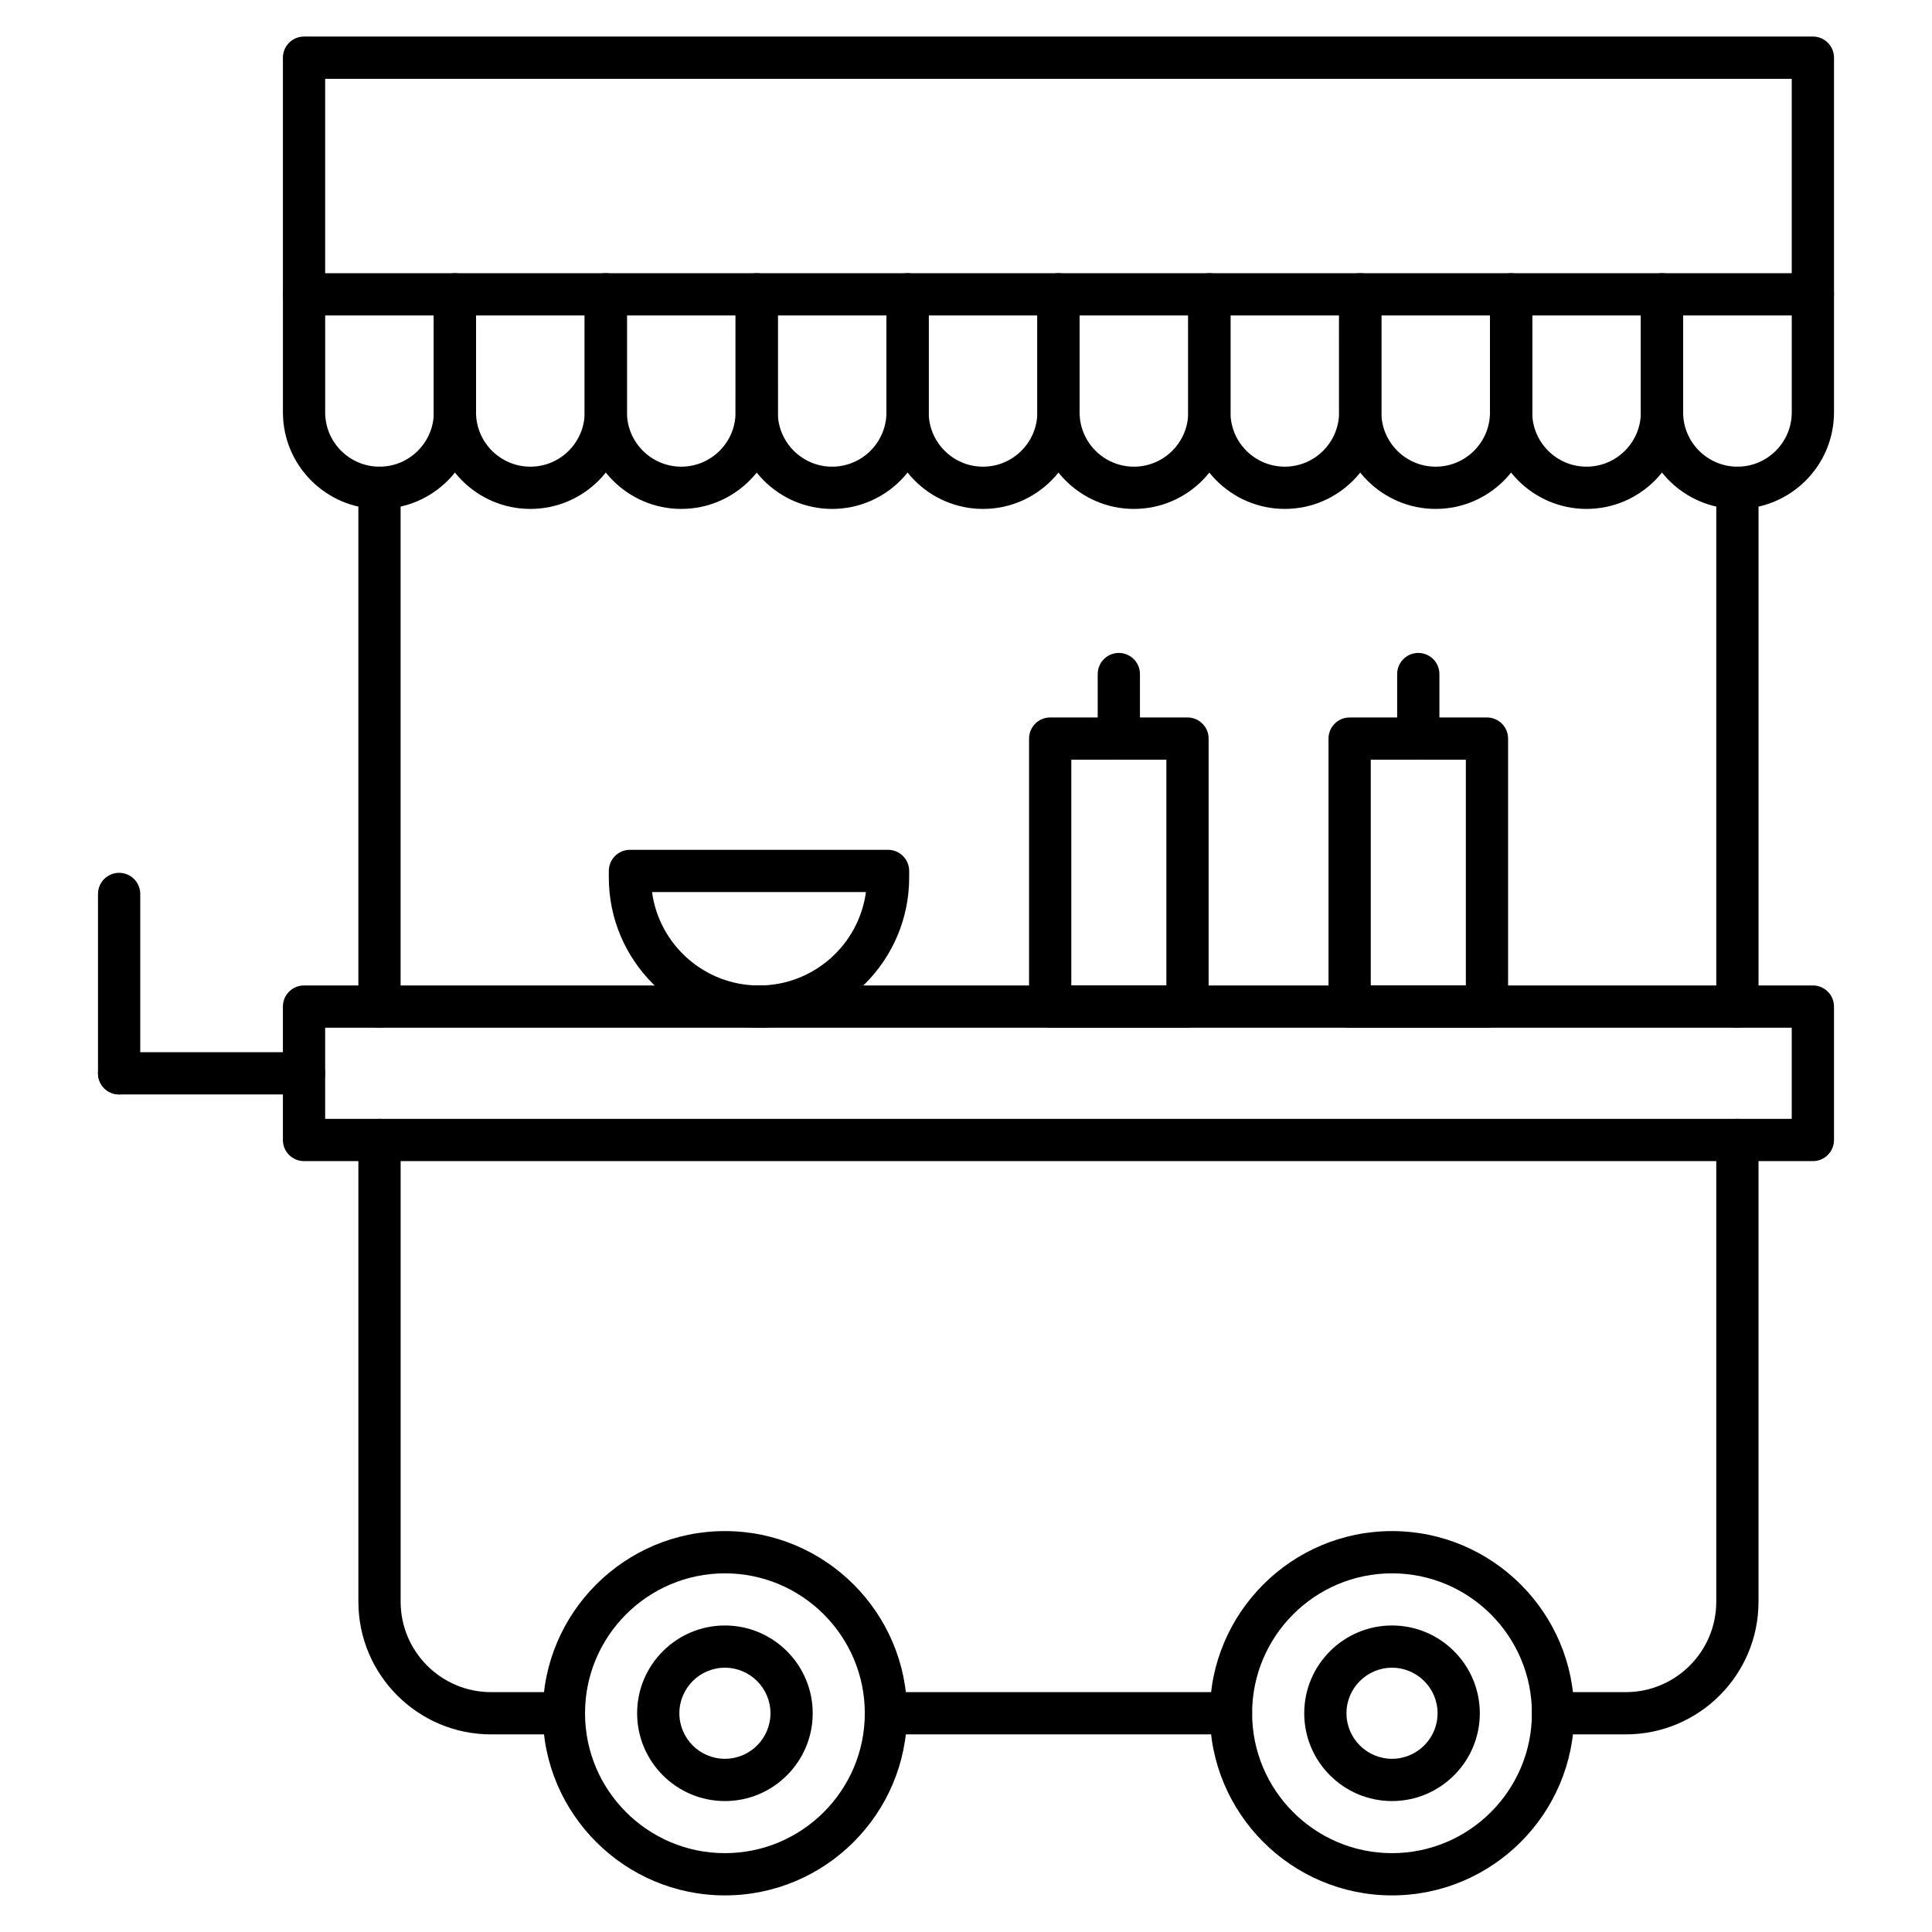
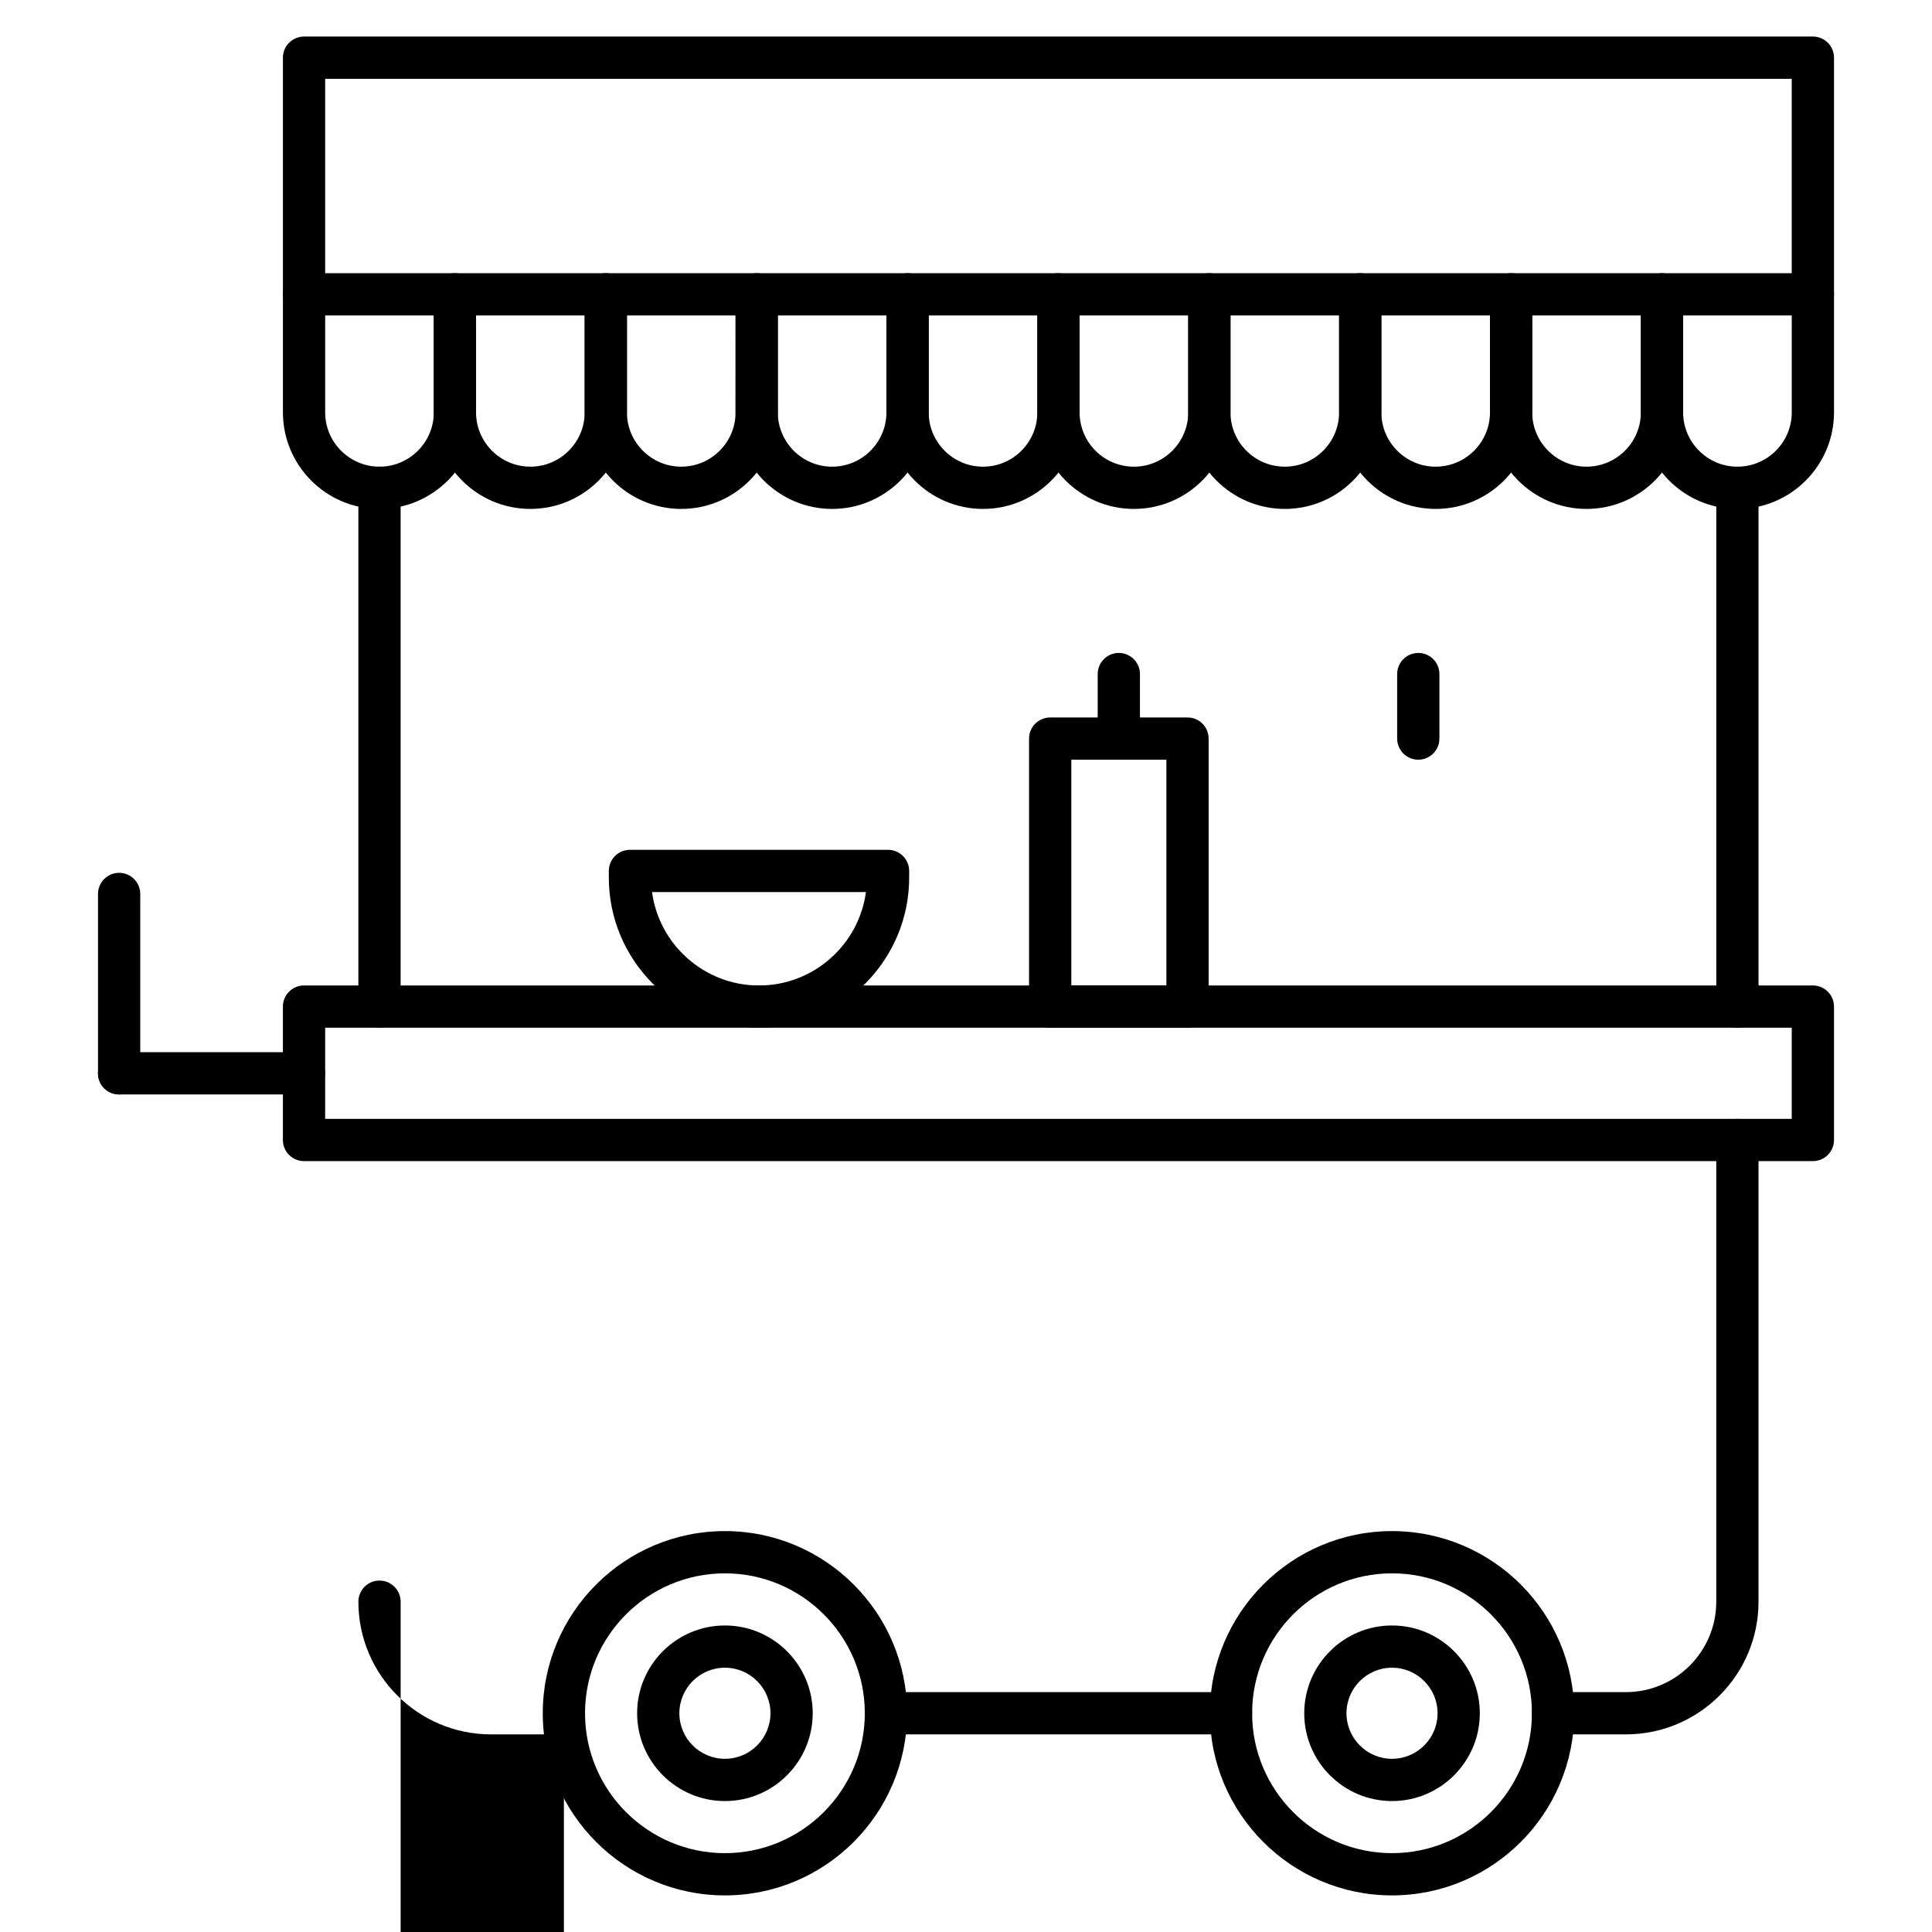
<svg xmlns="http://www.w3.org/2000/svg" fill="#000000" width="800px" height="800px" version="1.1" viewBox="144 144 512 512">
  <g>
    <path d="m574.86 603.63h-19.289c-3.094 0-5.598-2.504-5.598-5.598s2.504-5.598 5.598-5.598h19.289c13.215 0 23.969-10.754 23.969-23.969v-122.35c0-3.094 2.504-5.598 5.598-5.598s5.598 2.504 5.598 5.598v122.35c0.004 19.391-15.77 35.164-35.164 35.164z" />
-     <path d="m293.44 603.63h-19.301c-19.391 0-35.164-15.773-35.164-35.164v-122.35c0-3.094 2.508-5.598 5.598-5.598 3.09 0 5.598 2.504 5.598 5.598v122.35c0 13.215 10.754 23.969 23.969 23.969h19.301c3.09 0 5.598 2.504 5.598 5.598 0 3.09-2.508 5.598-5.598 5.598z" />
+     <path d="m293.44 603.63h-19.301c-19.391 0-35.164-15.773-35.164-35.164c0-3.094 2.508-5.598 5.598-5.598 3.09 0 5.598 2.504 5.598 5.598v122.35c0 13.215 10.754 23.969 23.969 23.969h19.301c3.09 0 5.598 2.504 5.598 5.598 0 3.09-2.508 5.598-5.598 5.598z" />
    <path d="m470.23 603.63h-91.445c-3.09 0-5.598-2.504-5.598-5.598s2.508-5.598 5.598-5.598h91.445c3.094 0 5.598 2.504 5.598 5.598s-2.508 5.598-5.598 5.598z" />
    <path d="m244.57 416.35c-3.09 0-5.598-2.504-5.598-5.598v-137.48c0-3.09 2.508-5.598 5.598-5.598s5.598 2.508 5.598 5.598v137.48c0 3.094-2.508 5.598-5.598 5.598z" />
    <path d="m604.43 416.35c-3.094 0-5.598-2.504-5.598-5.598v-137.48c0-3.09 2.504-5.598 5.598-5.598s5.598 2.508 5.598 5.598v137.48c0 3.094-2.508 5.598-5.598 5.598z" />
    <path d="m624.43 451.71h-399.86c-3.09 0-5.598-2.504-5.598-5.598v-35.359c0-3.094 2.508-5.598 5.598-5.598h399.86c3.094 0 5.598 2.504 5.598 5.598v35.359c0 3.094-2.504 5.598-5.598 5.598zm-394.26-11.195h388.66v-24.164h-388.66z" />
    <path d="m244.57 278.87c-14.109 0-25.59-11.48-25.59-25.59v-31.285c0-3.09 2.508-5.598 5.598-5.598h39.984c3.09 0 5.598 2.508 5.598 5.598v31.281c0 14.113-11.48 25.594-25.59 25.594zm-14.395-51.277v25.684c0 7.938 6.457 14.395 14.395 14.395s14.395-6.457 14.395-14.395v-25.684h-28.789z" />
    <path d="m284.55 278.87c-14.109 0-25.59-11.48-25.59-25.59v-31.285c0-3.09 2.508-5.598 5.598-5.598h39.984c3.09 0 5.598 2.508 5.598 5.598v31.281c0 14.113-11.477 25.594-25.59 25.594zm-14.395-51.277v25.684c0 7.938 6.457 14.395 14.395 14.395s14.395-6.457 14.395-14.395v-25.684h-28.789z" />
    <path d="m324.54 278.87c-14.109 0-25.59-11.48-25.59-25.59v-31.285c0-3.09 2.508-5.598 5.598-5.598h39.984c3.09 0 5.598 2.508 5.598 5.598l0.004 31.281c0 14.113-11.48 25.594-25.594 25.594zm-14.395-51.277v25.684c0 7.938 6.457 14.395 14.395 14.395s14.395-6.457 14.395-14.395l0.004-25.684h-28.793z" />
    <path d="m364.52 278.87c-14.109 0-25.59-11.48-25.59-25.59v-31.285c0-3.09 2.508-5.598 5.598-5.598h39.984c3.09 0 5.598 2.508 5.598 5.598v31.281c0 14.113-11.48 25.594-25.59 25.594zm-14.395-51.277v25.684c0 7.938 6.457 14.395 14.395 14.395s14.395-6.457 14.395-14.395v-25.684h-28.789z" />
    <path d="m404.51 278.87c-14.109 0-25.59-11.48-25.59-25.59v-31.285c0-3.09 2.508-5.598 5.598-5.598h39.988c3.094 0 5.598 2.508 5.598 5.598v31.281c0 14.113-11.48 25.594-25.594 25.594zm-14.395-51.277v25.684c0 7.938 6.457 14.395 14.395 14.395s14.395-6.457 14.395-14.395v-25.684h-28.789z" />
    <path d="m444.5 278.87c-14.109 0-25.59-11.48-25.59-25.59v-31.285c0-3.09 2.504-5.598 5.598-5.598h39.984c3.094 0 5.598 2.508 5.598 5.598v31.281c0 14.113-11.48 25.594-25.59 25.594zm-14.395-51.277v25.684c0 7.938 6.457 14.395 14.395 14.395s14.395-6.457 14.395-14.395v-25.684h-28.789z" />
    <path d="m484.48 278.87c-14.109 0-25.59-11.48-25.59-25.59v-31.285c0-3.09 2.504-5.598 5.598-5.598h39.984c3.094 0 5.598 2.508 5.598 5.598v31.281c0 14.113-11.48 25.594-25.59 25.594zm-14.395-51.277v25.684c0 7.938 6.457 14.395 14.395 14.395s14.395-6.457 14.395-14.395v-25.684h-28.789z" />
    <path d="m524.47 278.87c-14.109 0-25.59-11.48-25.59-25.59l-0.004-31.285c0-3.09 2.504-5.598 5.598-5.598h39.988c3.094 0 5.598 2.508 5.598 5.598v31.281c0 14.113-11.48 25.594-25.59 25.594zm-14.398-51.277v25.684c0 7.938 6.457 14.395 14.395 14.395s14.395-6.457 14.395-14.395v-25.684h-28.789z" />
    <path d="m564.45 278.87c-14.109 0-25.59-11.48-25.59-25.59v-31.285c0-3.09 2.504-5.598 5.598-5.598h39.984c3.094 0 5.598 2.508 5.598 5.598v31.281c0 14.113-11.48 25.594-25.59 25.594zm-14.395-51.277v25.684c0 7.938 6.457 14.395 14.395 14.395s14.395-6.457 14.395-14.395v-25.684h-28.789z" />
    <path d="m604.44 278.87c-14.109 0-25.59-11.48-25.59-25.59v-31.285c0-3.09 2.504-5.598 5.598-5.598h39.984c3.094 0 5.598 2.508 5.598 5.598v31.281c0 14.113-11.477 25.594-25.59 25.594zm-14.395-51.277v25.684c0 7.938 6.457 14.395 14.395 14.395s14.395-6.457 14.395-14.395v-25.684h-28.789z" />
    <path d="m336.11 646.3c-26.617 0-48.273-21.656-48.273-48.273s21.656-48.273 48.273-48.273c26.617 0 48.273 21.656 48.273 48.273 0 26.621-21.656 48.273-48.273 48.273zm0-85.348c-20.445 0-37.074 16.633-37.074 37.074 0 20.445 16.629 37.078 37.074 37.078 20.445 0 37.074-16.633 37.074-37.074 0-20.445-16.629-37.078-37.074-37.078z" />
    <path d="m336.11 621.3c-12.828 0-23.266-10.438-23.266-23.266s10.438-23.266 23.266-23.266 23.266 10.438 23.266 23.266-10.438 23.266-23.266 23.266zm0-35.34c-6.656 0-12.07 5.414-12.07 12.07s5.414 12.07 12.07 12.07 12.07-5.414 12.07-12.07c0-6.652-5.414-12.07-12.07-12.07z" />
    <path d="m512.9 646.3c-26.617 0-48.273-21.656-48.273-48.273s21.656-48.273 48.273-48.273c26.617 0 48.273 21.656 48.273 48.273 0 26.621-21.656 48.273-48.273 48.273zm0-85.348c-20.445 0-37.074 16.633-37.074 37.074 0 20.445 16.629 37.078 37.074 37.078 20.445 0 37.074-16.633 37.074-37.074 0.004-20.445-16.629-37.078-37.074-37.078z" />
    <path d="m512.9 621.3c-12.828 0-23.266-10.438-23.266-23.266s10.438-23.266 23.266-23.266c12.828 0 23.266 10.438 23.266 23.266s-10.438 23.266-23.266 23.266zm0-35.34c-6.656 0-12.07 5.414-12.07 12.07s5.414 12.07 12.07 12.07 12.07-5.414 12.07-12.07c0-6.652-5.414-12.07-12.07-12.07z" />
    <path d="m624.43 227.59c-3.094 0-5.598-2.508-5.598-5.598v-57.109h-388.66v57.109c0 3.09-2.508 5.598-5.598 5.598-3.09 0-5.598-2.508-5.598-5.598v-62.707c0-3.09 2.508-5.598 5.598-5.598h399.86c3.094 0 5.598 2.508 5.598 5.598v62.707c-0.004 3.094-2.508 5.598-5.602 5.598z" />
    <path d="m345.14 416.36c-21.945 0-39.797-17.852-39.797-39.797v-1.754c0-3.09 2.508-5.598 5.598-5.598h68.398c3.09 0 5.598 2.508 5.598 5.598v1.754c0 21.945-17.852 39.797-39.797 39.797zm-28.344-35.953c1.883 13.961 13.875 24.758 28.344 24.758s26.461-10.797 28.344-24.758z" />
    <path d="m440.5 345.33c-3.094 0-5.598-2.508-5.598-5.598v-17.098c0-3.09 2.504-5.598 5.598-5.598s5.598 2.508 5.598 5.598v17.098c0 3.09-2.508 5.598-5.598 5.598z" />
    <path d="m458.7 416.36h-36.391c-3.094 0-5.598-2.504-5.598-5.598v-71.027c0-3.09 2.504-5.598 5.598-5.598h36.391c3.094 0 5.598 2.508 5.598 5.598v71.027c0 3.09-2.508 5.598-5.598 5.598zm-30.793-11.195h25.195v-59.832h-25.195z" />
-     <path d="m538.06 416.36h-36.391c-3.094 0-5.598-2.504-5.598-5.598v-71.027c0-3.09 2.504-5.598 5.598-5.598h36.391c3.094 0 5.598 2.508 5.598 5.598v71.027c0 3.09-2.508 5.598-5.598 5.598zm-30.793-11.195h25.195v-59.832h-25.195z" />
    <path d="m519.86 345.33c-3.094 0-5.598-2.508-5.598-5.598v-17.098c0-3.09 2.504-5.598 5.598-5.598s5.598 2.508 5.598 5.598v17.098c0 3.09-2.508 5.598-5.598 5.598z" />
    <path d="m224.57 434.04h-49.004c-3.09 0-5.598-2.504-5.598-5.598s2.508-5.598 5.598-5.598h49.004c3.09 0 5.598 2.504 5.598 5.598s-2.508 5.598-5.598 5.598z" />
    <path d="m175.57 434.04c-3.09 0-5.598-2.504-5.598-5.598v-47.535c0-3.09 2.508-5.598 5.598-5.598s5.598 2.508 5.598 5.598v47.535c0 3.094-2.508 5.598-5.598 5.598z" />
  </g>
</svg>